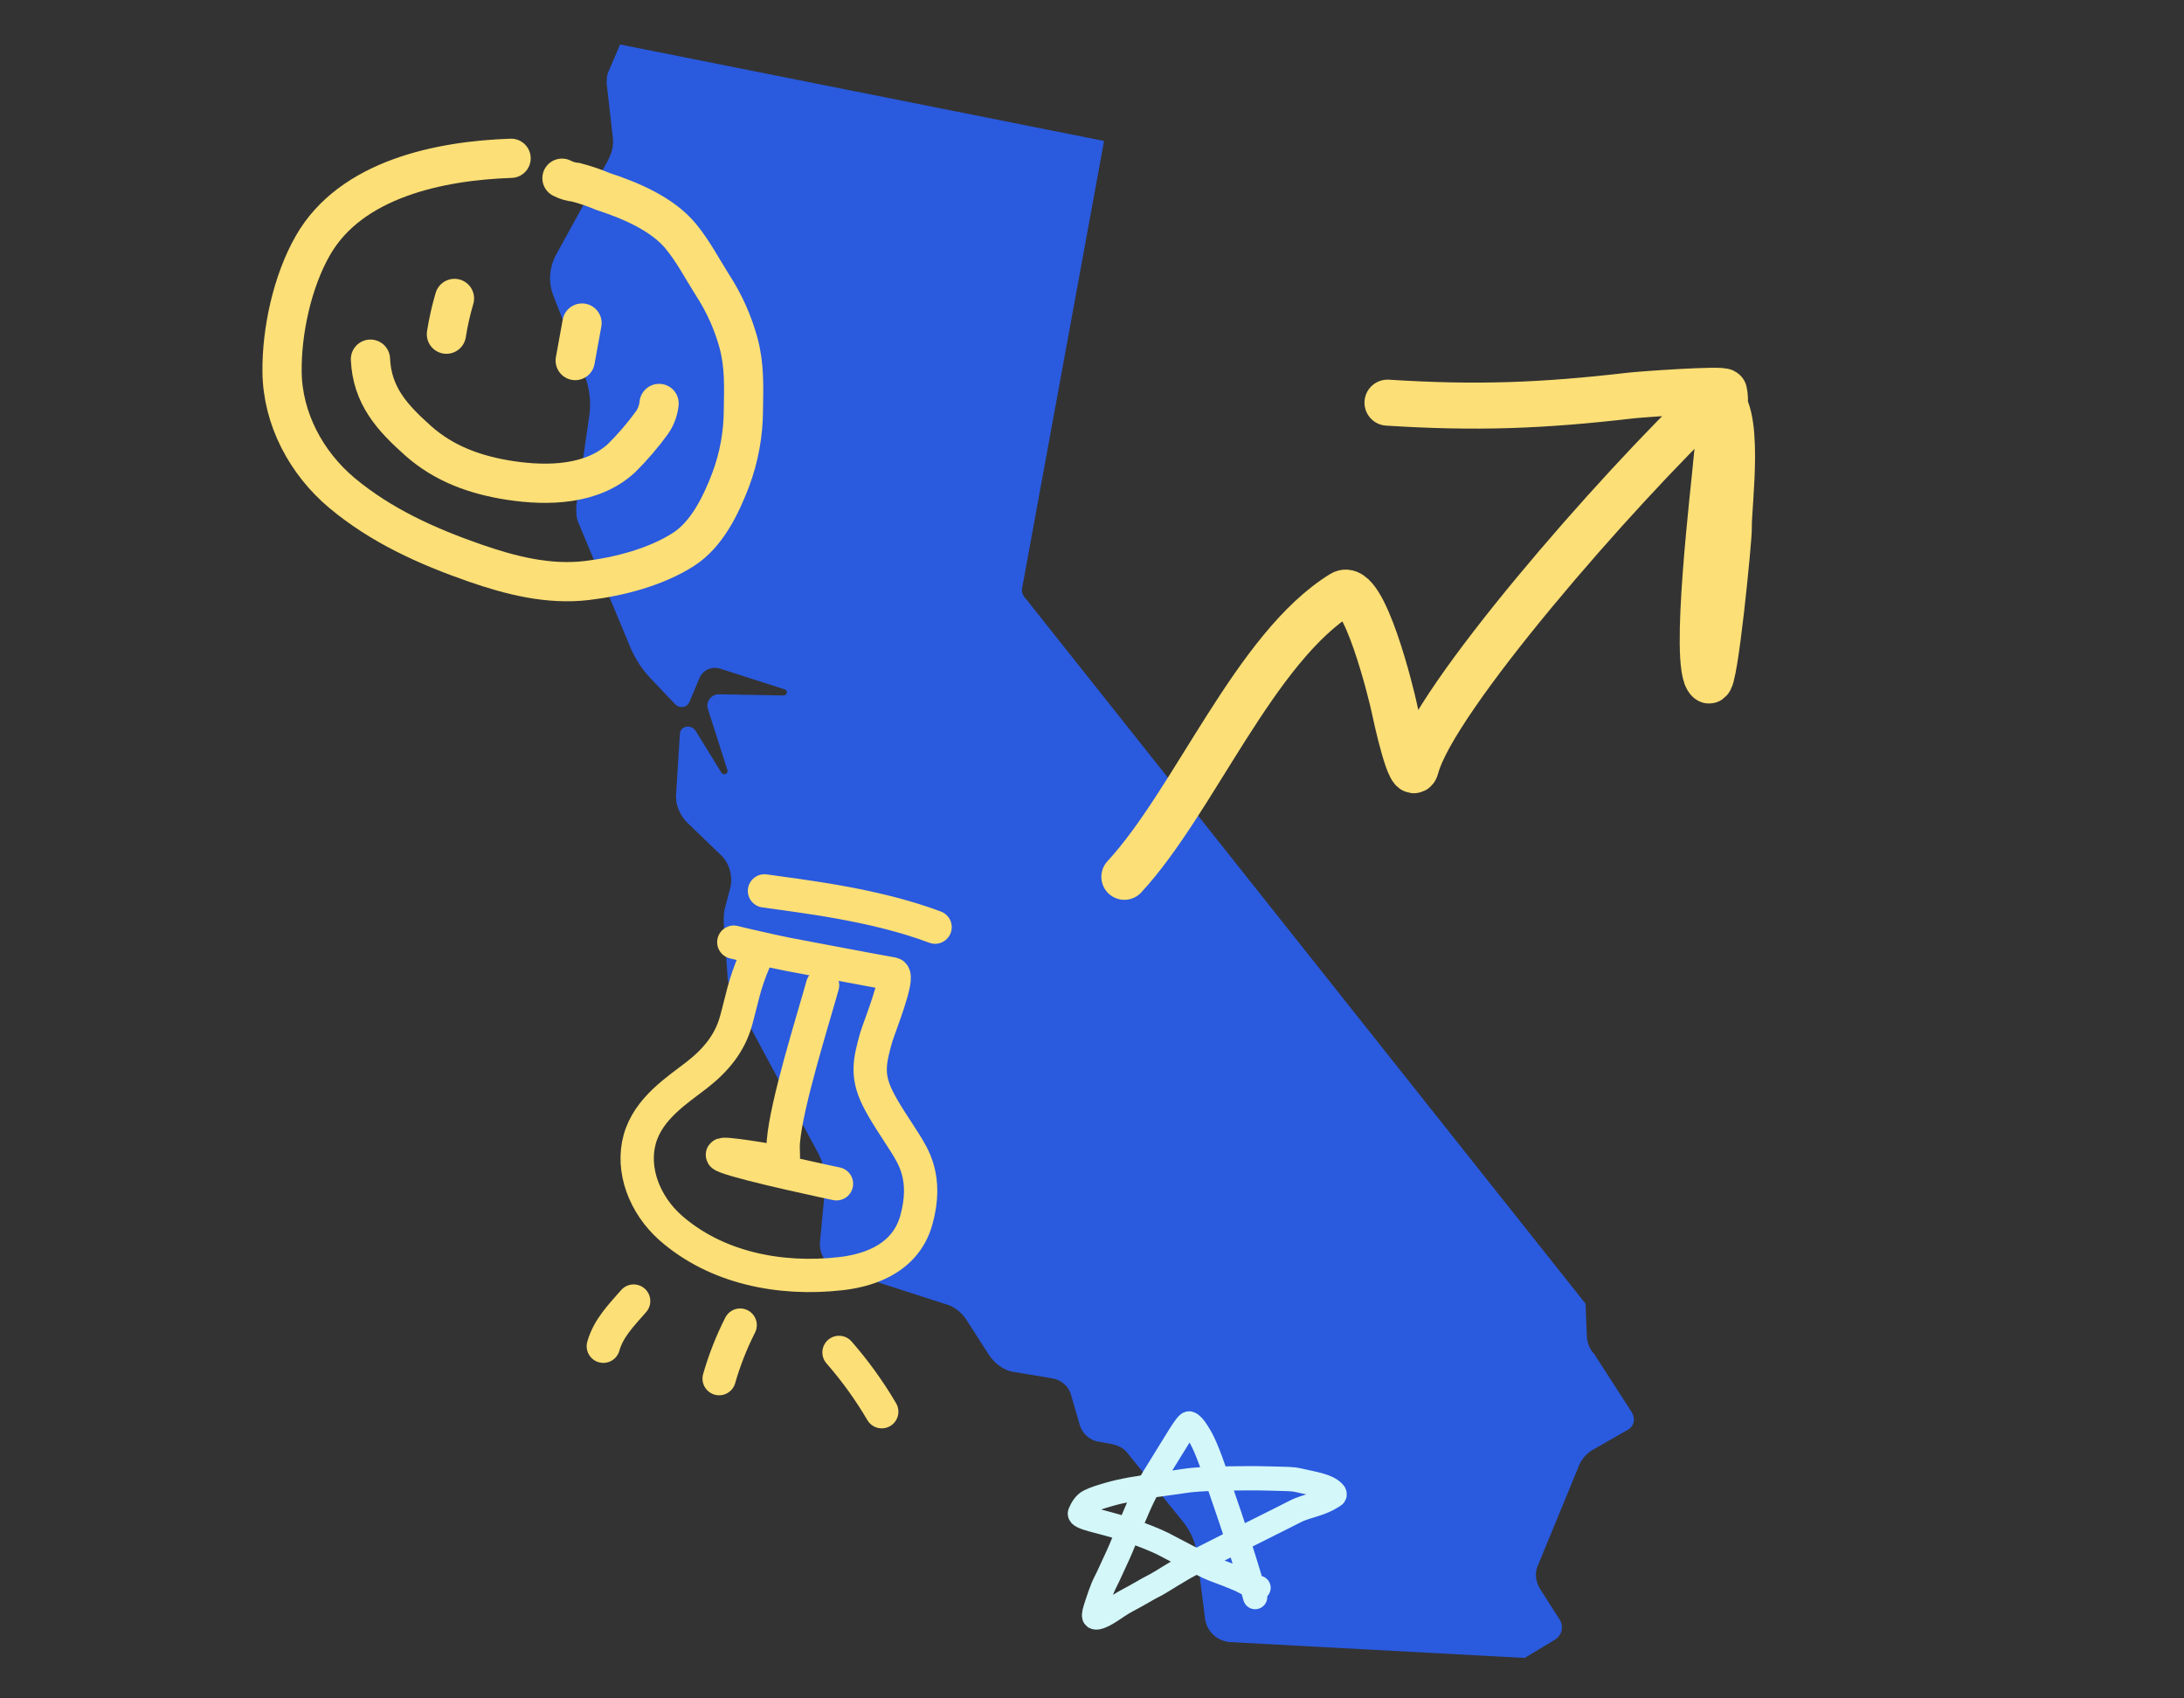
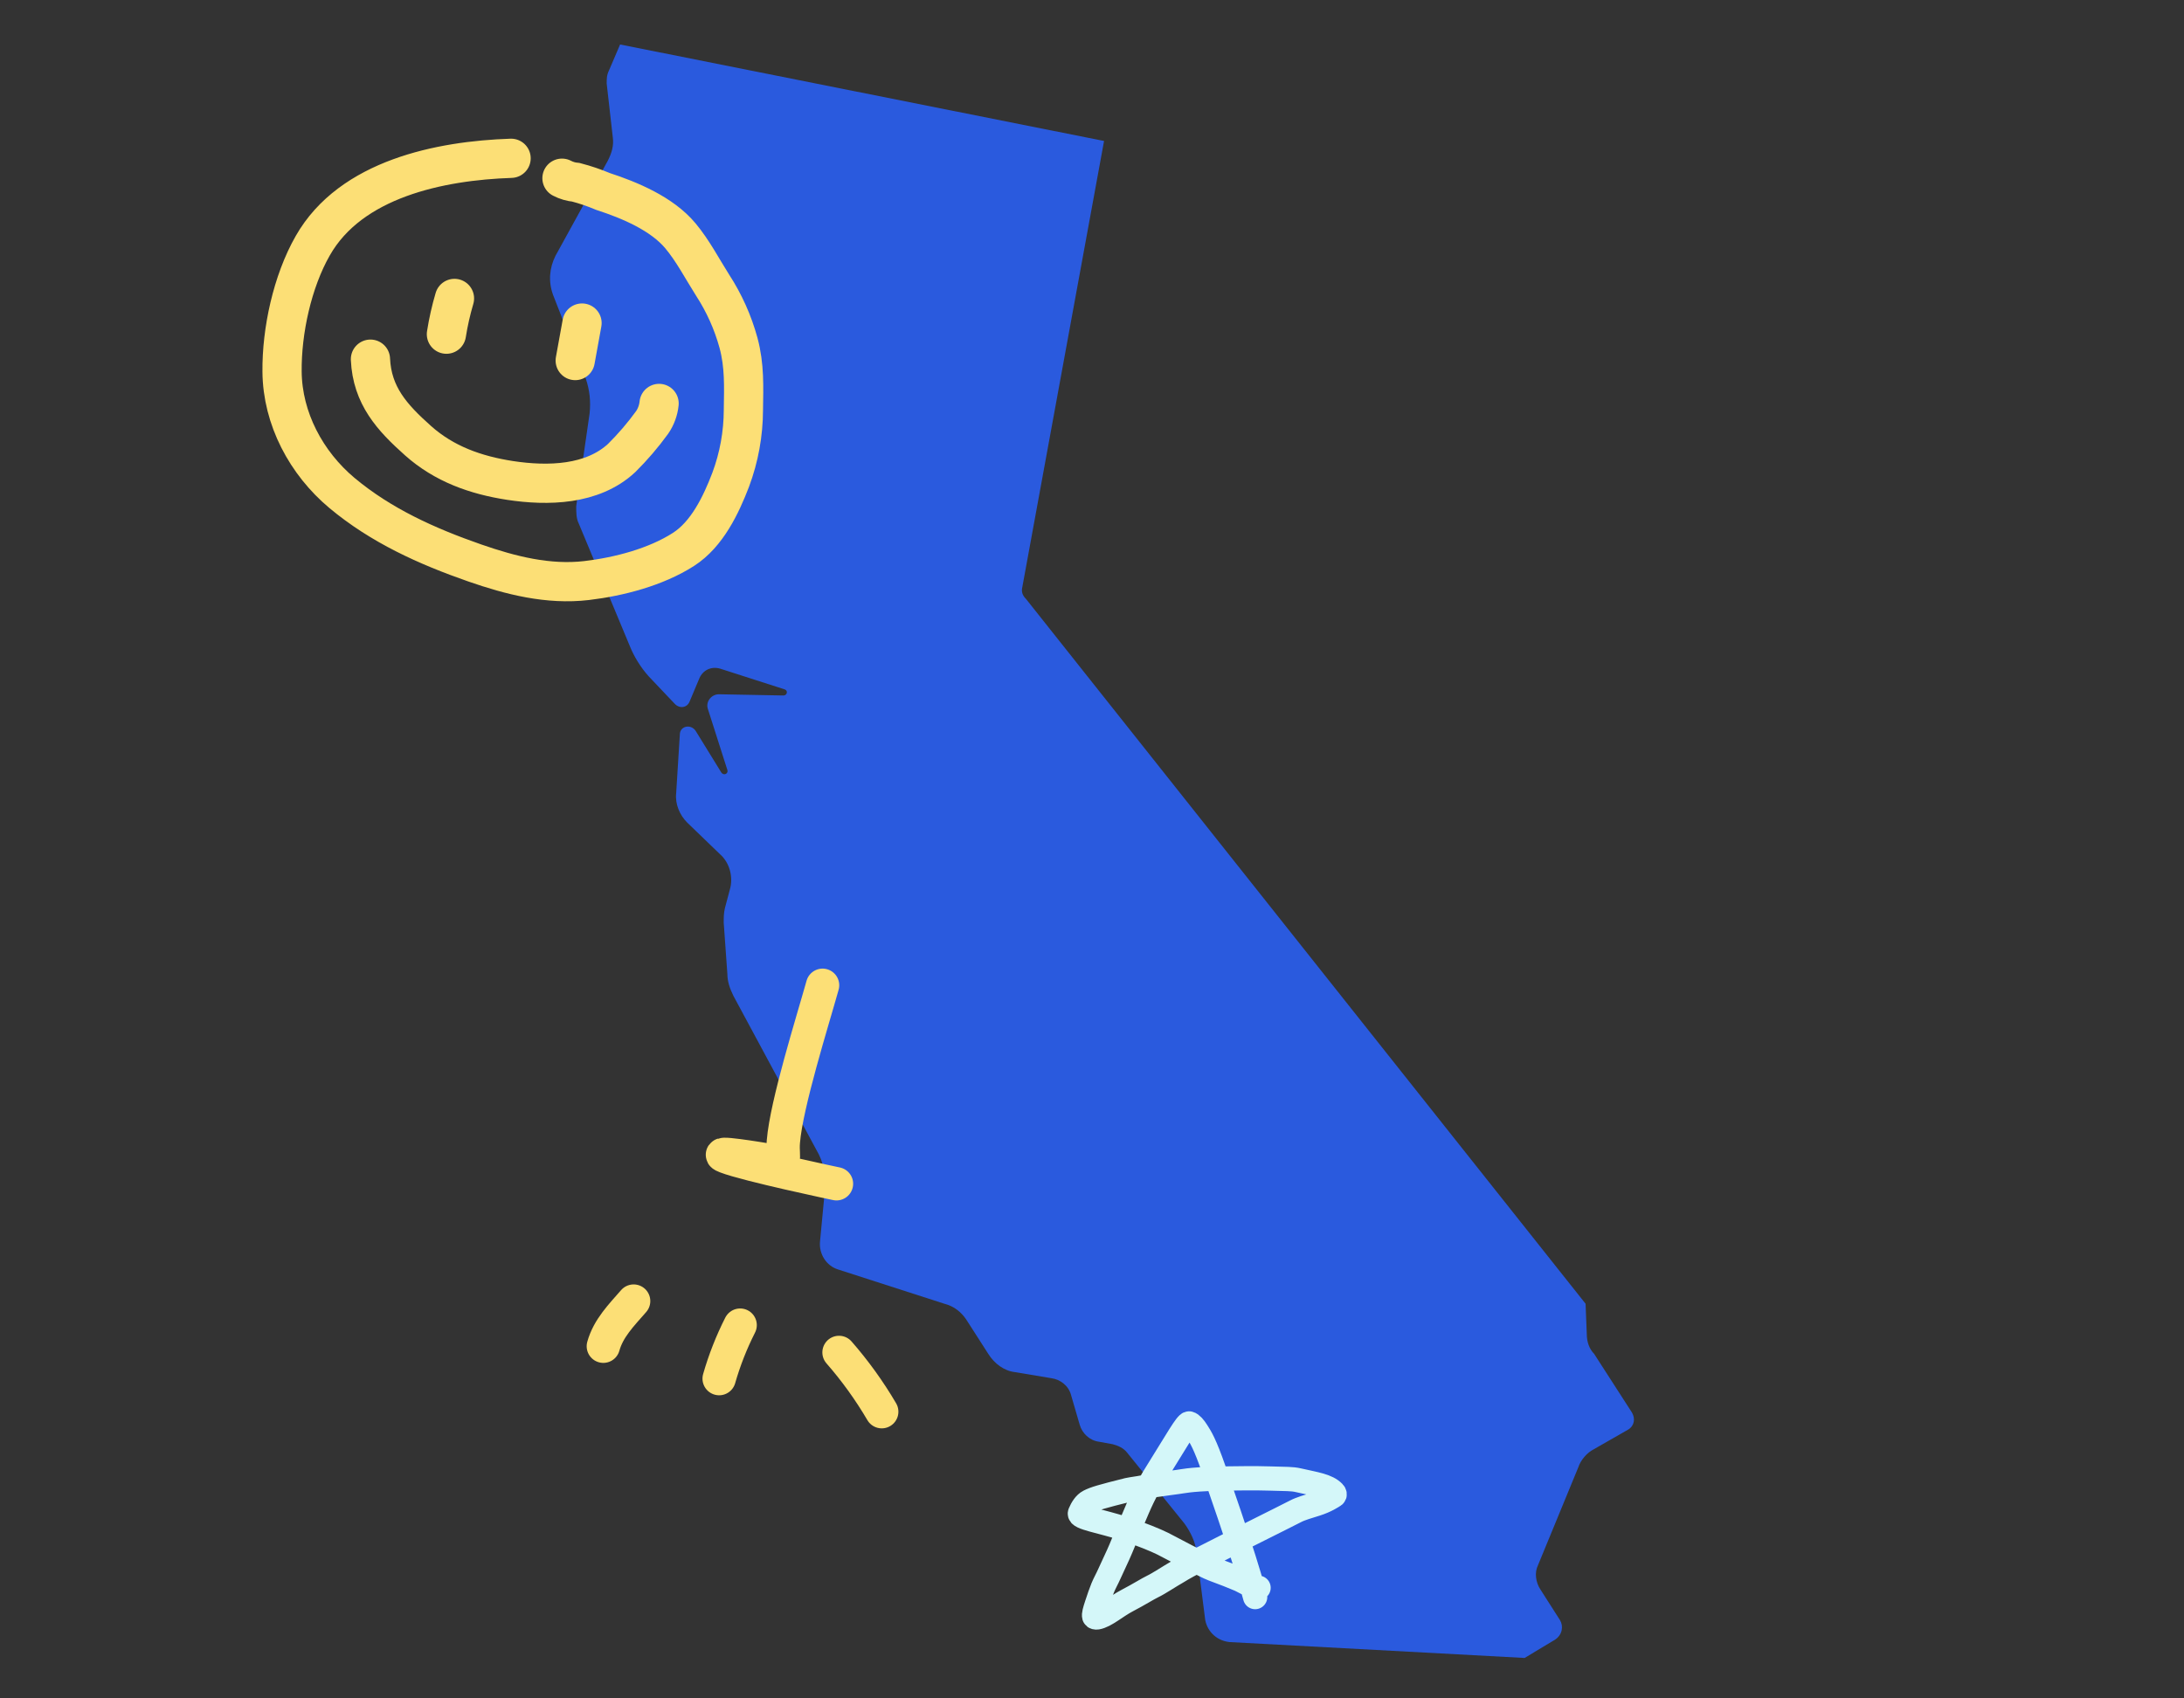
<svg xmlns="http://www.w3.org/2000/svg" width="540" height="420" viewBox="0 0 540 420" fill="none">
  <rect x="0" y="0" width="540" height="420" fill="#333333" stroke="none" />
  <path d="M403.491 349.289C404.396 350.799 404.094 352.612 402.587 353.518L394.148 358.35C392.339 359.257 390.832 361.069 390.229 362.881L380.283 387.045C379.379 388.857 379.68 391.273 380.886 393.085L385.708 400.637C386.612 402.147 386.311 404.261 384.503 405.469L376.967 410L304.026 406.073C301.012 405.771 298.601 403.657 297.998 400.637L295.888 384.024C295.587 381.306 294.381 378.889 292.874 376.775L278.708 359.257C277.804 358.048 276.297 357.444 275.091 357.142L271.775 356.538C269.364 356.236 267.556 354.424 266.953 352.31L264.843 345.061C264.24 342.644 262.13 341.134 260.02 340.832L250.978 339.322C248.265 339.02 245.854 337.207 244.347 334.791L238.922 326.334C237.716 324.522 235.908 323.011 233.496 322.407L207.274 313.95C204.26 313.044 202.451 310.023 202.753 307.003L203.958 294.317C204.26 290.693 203.657 287.37 201.848 284.35L181.353 246.292C180.448 244.48 179.845 242.668 179.845 240.855L178.941 228.17C178.941 226.961 178.941 225.753 179.243 224.545L180.448 220.014C181.353 216.994 180.448 213.369 178.037 211.255L169.899 203.402C168.091 201.59 166.885 198.871 167.186 196.153L168.091 181.655C168.091 179.54 170.803 178.936 172.009 180.749L178.338 191.018C178.941 191.924 180.147 191.32 179.845 190.414L175.023 175.312C174.42 173.5 175.927 171.687 177.736 171.687L193.71 171.989C194.615 171.989 194.916 170.781 194.012 170.479L178.037 165.344C175.927 164.74 173.817 165.646 172.913 167.761L170.502 173.5C169.899 175.01 168.091 175.312 166.885 174.104L161.158 168.063C159.048 165.948 157.24 163.23 156.034 160.512L143.074 129.401C142.471 128.193 142.471 126.683 142.471 125.173L145.786 102.217C146.088 99.197 145.786 96.478 144.882 93.76L136.744 72.919C135.538 69.597 135.84 66.274 137.347 63.254L150.307 39.694C151.212 37.882 151.814 36.07 151.513 33.955L150.006 20.665C150.006 19.457 150.006 18.551 150.609 17.343L153.321 11L272.981 34.861L252.787 145.107C252.485 146.316 252.787 147.222 253.691 148.128L392.038 322.407L392.339 329.958C392.339 331.771 392.942 333.583 394.148 334.791L403.491 349.289Z" fill="#2A5ADE" />
  <path d="M126.368 39.146C108.835 39.733 86.749 44.212 77.338 60.746C72.265 69.622 69.636 81.866 69.741 91.889C69.831 103.511 75.731 114.531 84.559 121.915C94.227 129.988 105.527 135.08 117.342 139.201C126.2 142.289 135.562 144.679 145.047 143.565C153.049 142.621 162.176 140.242 168.999 135.859C174.813 132.132 178.273 124.89 180.663 118.644C182.728 113.115 183.792 107.264 183.807 101.366C183.889 95.615 184.117 90.441 182.6 84.802C181.214 79.733 179.049 74.908 176.183 70.5C173.584 66.404 171.345 62.048 168.229 58.309C163.662 52.845 155.737 49.513 149.102 47.353C146.934 46.438 144.702 45.679 142.425 45.084C141.211 44.978 140.03 44.633 138.951 44.069" stroke="#FCDF76" stroke-width="9.7" stroke-linecap="round" />
  <path d="M112.371 73.8C111.515 76.701 110.848 79.654 110.377 82.641" stroke="#FCDF76" stroke-width="9.7" stroke-linecap="round" />
  <path d="M143.908 79.89L142.224 89.162" stroke="#FCDF76" stroke-width="9.7" stroke-linecap="round" />
  <path d="M91.594 88.82C92 97.813 96.926 103.244 103.374 108.987C109.821 114.73 117.588 117.496 126.107 118.809C135.446 120.233 146.479 119.986 153.719 113.249C156.461 110.527 158.978 107.589 161.245 104.462C162.201 103.065 162.792 101.451 162.963 99.768" stroke="#FCDF76" stroke-width="9.7" stroke-linecap="round" />
-   <path d="M278 216.83C295.312 198.109 310.242 160.102 331.837 146.815C337.239 143.492 344.18 172.372 344.678 174.799C345.074 176.727 348.89 194.41 350.133 189.673C354.487 173.077 399.142 121.624 423.954 98.104C430.934 99.755 427.265 125.425 427.461 130.54C427.549 132.835 423.979 169.485 422.504 168.255C418.407 164.837 423.924 119.828 424.455 113.227C424.783 109.15 427.225 100.841 426.292 96.882C426.1 96.067 405.722 97.519 403.198 97.813C381.218 100.368 365.039 100.967 343.063 99.574" stroke="#FCDF76" stroke-width="11.38" stroke-linecap="round" />
-   <path d="M186.641 237.286C183.889 243.698 183.512 246.996 181.974 252.49C180.436 257.985 177.041 262.133 172.317 265.824C167.592 269.515 160.327 274.034 158.186 281.682C156.045 289.329 159.407 297.936 165.728 303.572C177.041 313.566 192.824 316.657 207.784 314.979C212.927 314.407 223.614 312.259 226.556 301.751C229.498 291.243 225.689 285.807 223.795 282.696C221.485 279.012 218.779 275.221 216.923 271.434C214.214 265.812 215.014 262.356 216.652 256.507C217.227 254.454 222.551 241.351 220.717 240.848C211.954 239.269 203.237 237.581 194.522 235.939C192.499 235.568 182.872 233.386 181.433 232.992" stroke="#FCDF76" stroke-width="8.236" stroke-linecap="round" />
  <path d="M203.387 243.649C200.876 252.621 194.449 272.983 193.692 282.298C193.3 287.006 195.219 287.685 189.481 286.827C188.523 286.671 175.12 284.413 179.483 286.066C184.711 288.094 206.823 292.741 206.823 292.741" stroke="#FCDF76" stroke-width="8.236" stroke-linecap="round" />
-   <path d="M231.204 229.276C216.035 223.557 197.705 221.581 189.022 220.311" stroke="#FCDF76" stroke-width="8.236" stroke-linecap="round" />
  <path d="M183.005 327.693C180.858 331.929 179.118 336.361 177.81 340.926" stroke="#FCDF76" stroke-width="8.236" stroke-linecap="round" />
  <path d="M156.671 321.746C153.658 325.212 150.43 328.42 149.173 332.916" stroke="#FCDF76" stroke-width="8.236" stroke-linecap="round" />
  <path d="M207.449 334.442C211.42 338.987 214.957 343.895 218.014 349.104" stroke="#FCDF76" stroke-width="8.236" stroke-linecap="round" />
-   <path d="M310.338 394.947C309.967 393.617 309.59 392.077 307.546 385.509C305.76 379.771 302.161 369.25 300.205 363.628C297.847 356.849 296.846 355.42 295.999 354.071C295.268 352.905 294.593 352.149 294.032 352.004C293.405 351.842 290.772 356.523 286.93 362.662C284.427 366.663 283.067 368.934 281.286 373.052C280.282 375.376 279.315 377.668 277.164 382.883C276.325 384.917 275.103 387.347 274.298 389.185C273.775 390.382 273.129 391.487 272.658 392.64C272.2 393.761 271.723 395.132 271.205 396.716C270.649 398.419 270.406 399.263 270.546 399.742C270.613 399.973 270.963 400.031 271.246 399.985C273.329 399.646 275.929 397.256 278.691 395.817C281.537 394.333 283.899 392.84 285.025 392.31C286.492 391.62 289.231 389.777 291.116 388.713C291.594 388.444 292.234 387.952 295.909 386.044C299.585 384.137 306.266 380.812 309.847 379.004C315.299 376.252 318.488 374.703 320.314 373.743C321.626 373.053 323.358 372.59 325.466 371.92C327.851 371.163 329.457 370.094 329.879 369.807C330.076 369.674 330.023 369.331 329.791 369.089C328.136 367.364 325.248 367.022 321.089 366.066C319.293 365.653 318.029 365.775 314.171 365.631C310.779 365.505 304.466 365.582 300.659 365.677C294.019 365.843 292.346 366.348 291.081 366.494C289.247 366.704 288.128 366.924 286.909 367.069C285.11 367.284 283.629 367.598 282.503 367.837C281.391 368.072 280.254 368.173 278.848 368.46C277.439 368.747 276.317 368.939 274.165 369.563C272.398 370.074 270.699 370.569 269.286 371.29C268.212 371.838 267.504 373.062 267.032 374.167C266.52 375.367 272.246 376.125 278.355 378.147C282.141 379.401 285.676 380.835 287.507 381.749C289.042 382.516 291.385 383.806 293.553 384.916C295.413 385.868 296.553 386.403 297.913 387.124C299.127 387.768 300.861 388.418 302.318 388.948C304.136 389.609 305.271 390.145 306.63 390.675C307.804 391.3 308.926 391.873 310.099 392.355C310.428 392.451 310.799 392.546 311.182 392.644" stroke="#D4F7F9" stroke-width="6" stroke-linecap="round" />
+   <path d="M310.338 394.947C309.967 393.617 309.59 392.077 307.546 385.509C305.76 379.771 302.161 369.25 300.205 363.628C297.847 356.849 296.846 355.42 295.999 354.071C295.268 352.905 294.593 352.149 294.032 352.004C293.405 351.842 290.772 356.523 286.93 362.662C284.427 366.663 283.067 368.934 281.286 373.052C280.282 375.376 279.315 377.668 277.164 382.883C276.325 384.917 275.103 387.347 274.298 389.185C273.775 390.382 273.129 391.487 272.658 392.64C272.2 393.761 271.723 395.132 271.205 396.716C270.649 398.419 270.406 399.263 270.546 399.742C270.613 399.973 270.963 400.031 271.246 399.985C273.329 399.646 275.929 397.256 278.691 395.817C281.537 394.333 283.899 392.84 285.025 392.31C286.492 391.62 289.231 389.777 291.116 388.713C291.594 388.444 292.234 387.952 295.909 386.044C299.585 384.137 306.266 380.812 309.847 379.004C315.299 376.252 318.488 374.703 320.314 373.743C321.626 373.053 323.358 372.59 325.466 371.92C327.851 371.163 329.457 370.094 329.879 369.807C330.076 369.674 330.023 369.331 329.791 369.089C328.136 367.364 325.248 367.022 321.089 366.066C319.293 365.653 318.029 365.775 314.171 365.631C310.779 365.505 304.466 365.582 300.659 365.677C294.019 365.843 292.346 366.348 291.081 366.494C289.247 366.704 288.128 366.924 286.909 367.069C285.11 367.284 283.629 367.598 282.503 367.837C281.391 368.072 280.254 368.173 278.848 368.46C272.398 370.074 270.699 370.569 269.286 371.29C268.212 371.838 267.504 373.062 267.032 374.167C266.52 375.367 272.246 376.125 278.355 378.147C282.141 379.401 285.676 380.835 287.507 381.749C289.042 382.516 291.385 383.806 293.553 384.916C295.413 385.868 296.553 386.403 297.913 387.124C299.127 387.768 300.861 388.418 302.318 388.948C304.136 389.609 305.271 390.145 306.63 390.675C307.804 391.3 308.926 391.873 310.099 392.355C310.428 392.451 310.799 392.546 311.182 392.644" stroke="#D4F7F9" stroke-width="6" stroke-linecap="round" />
</svg>